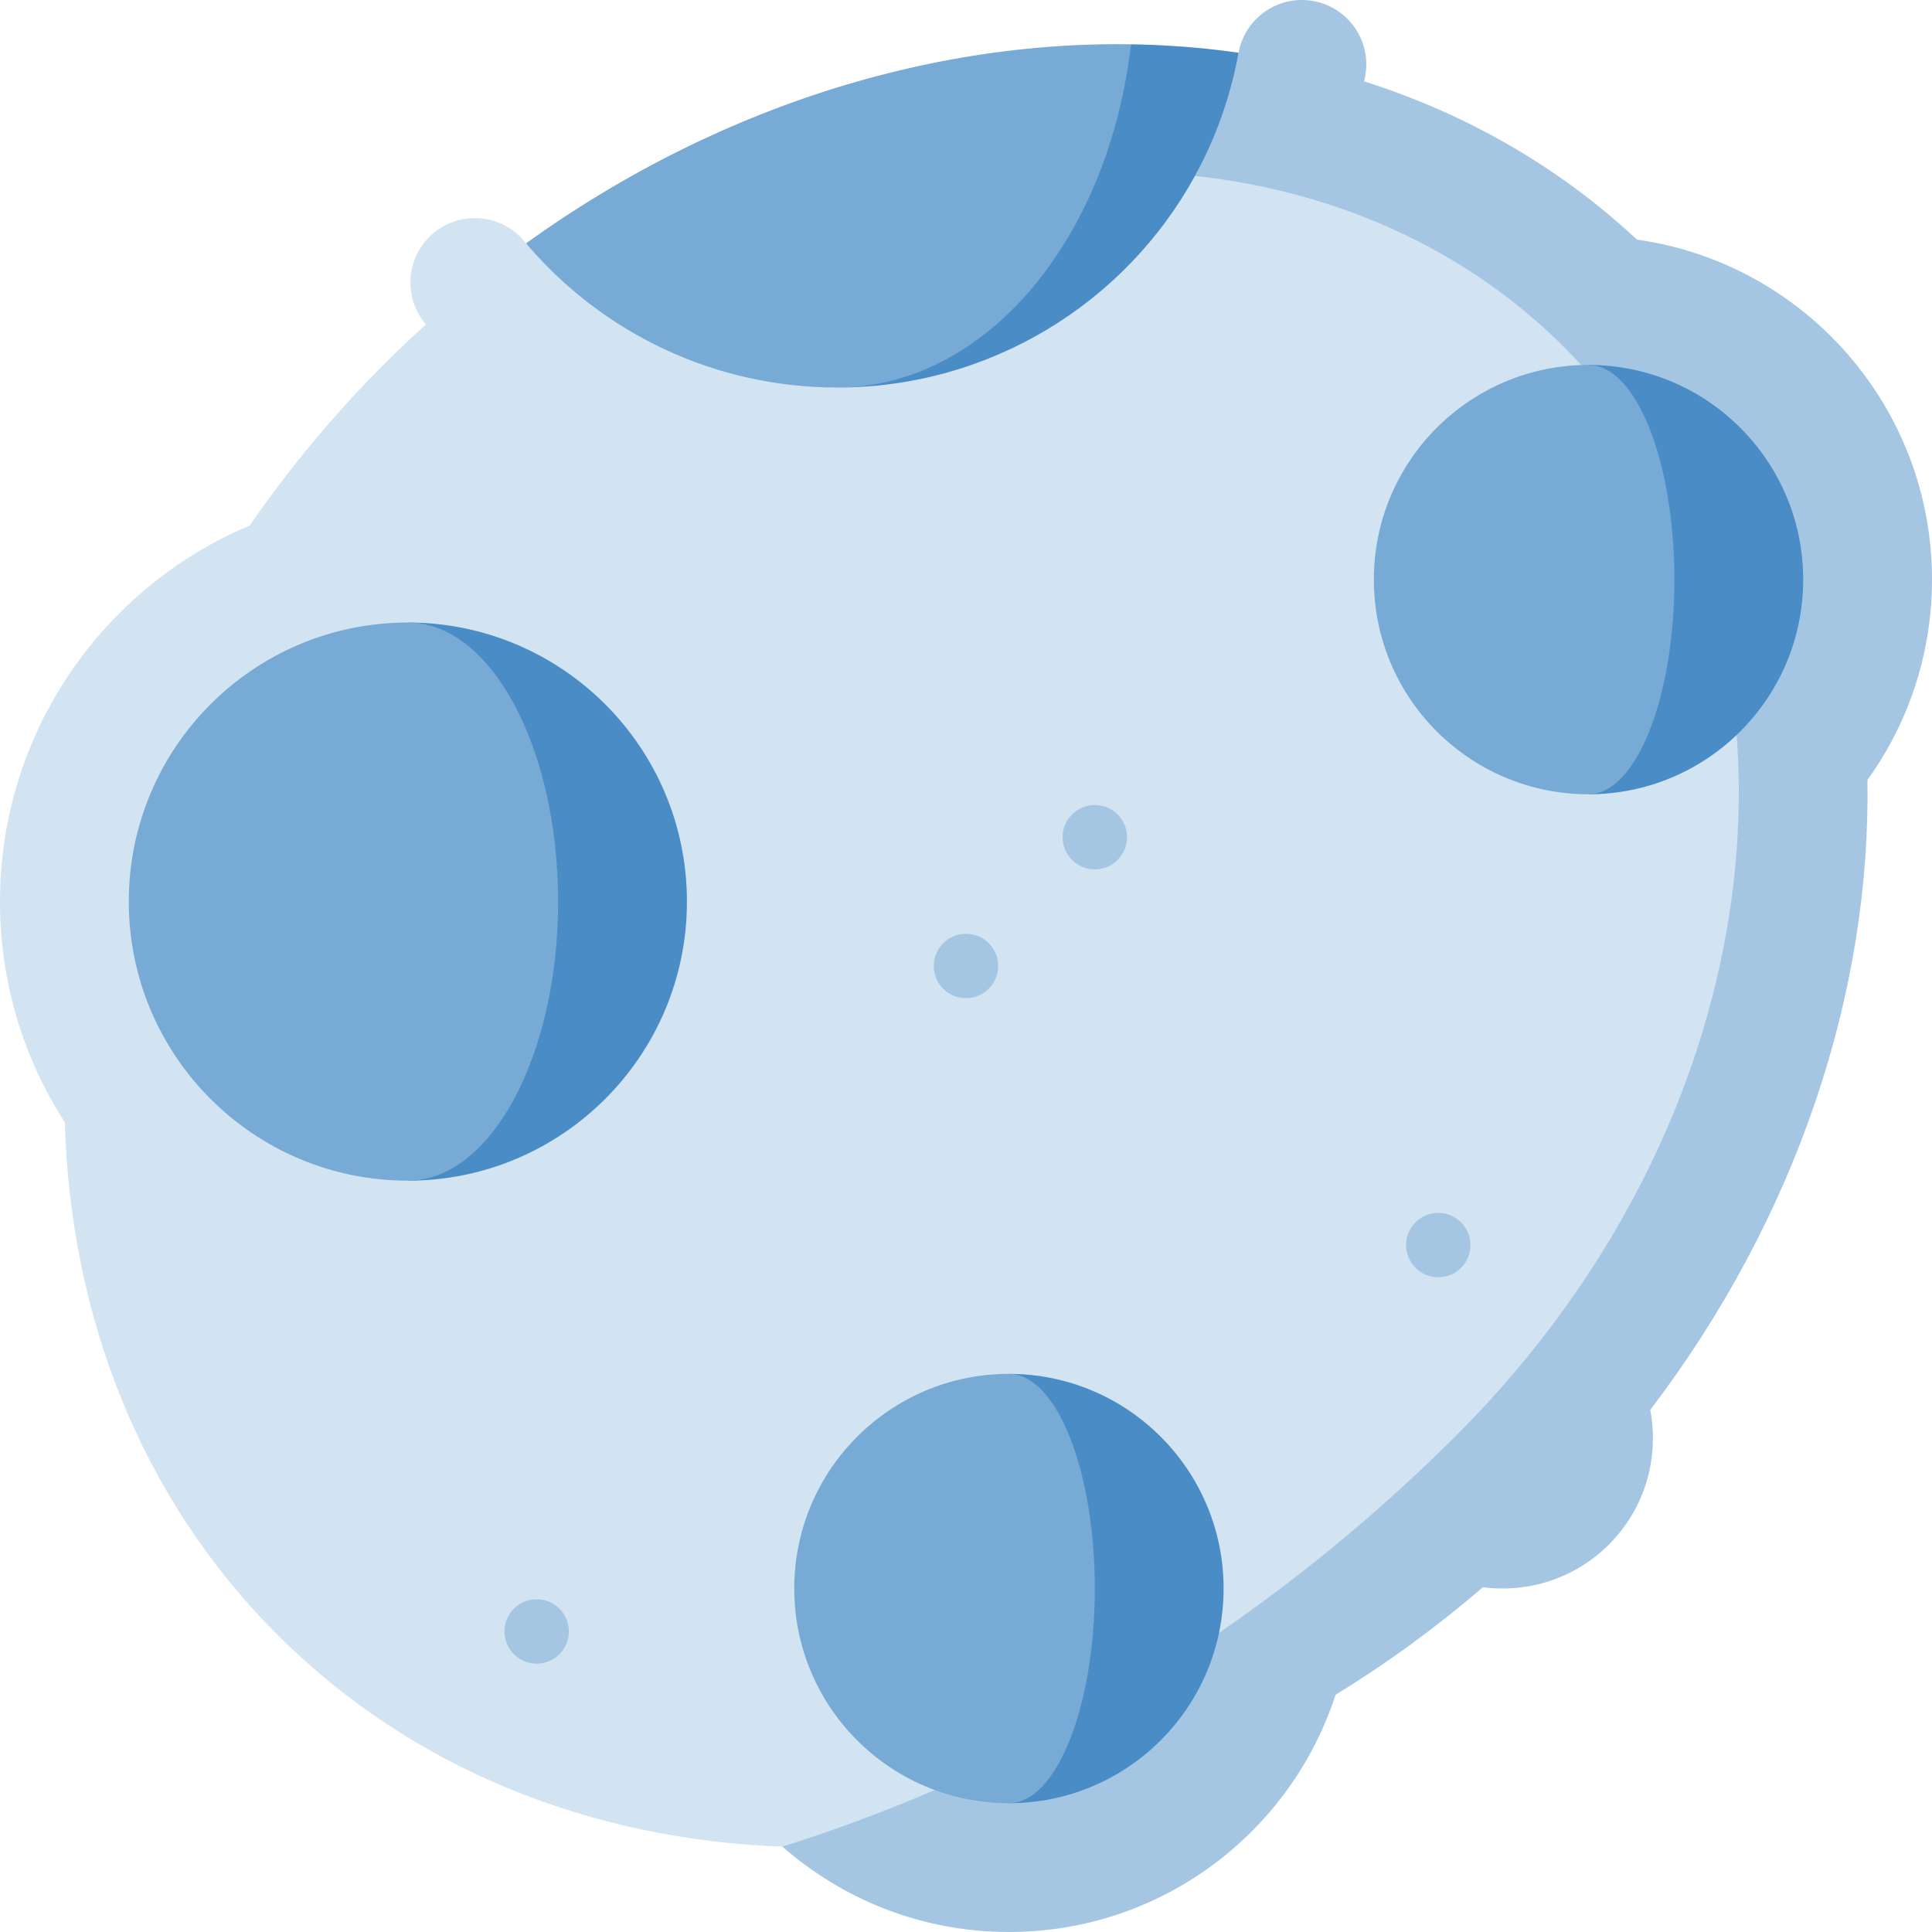
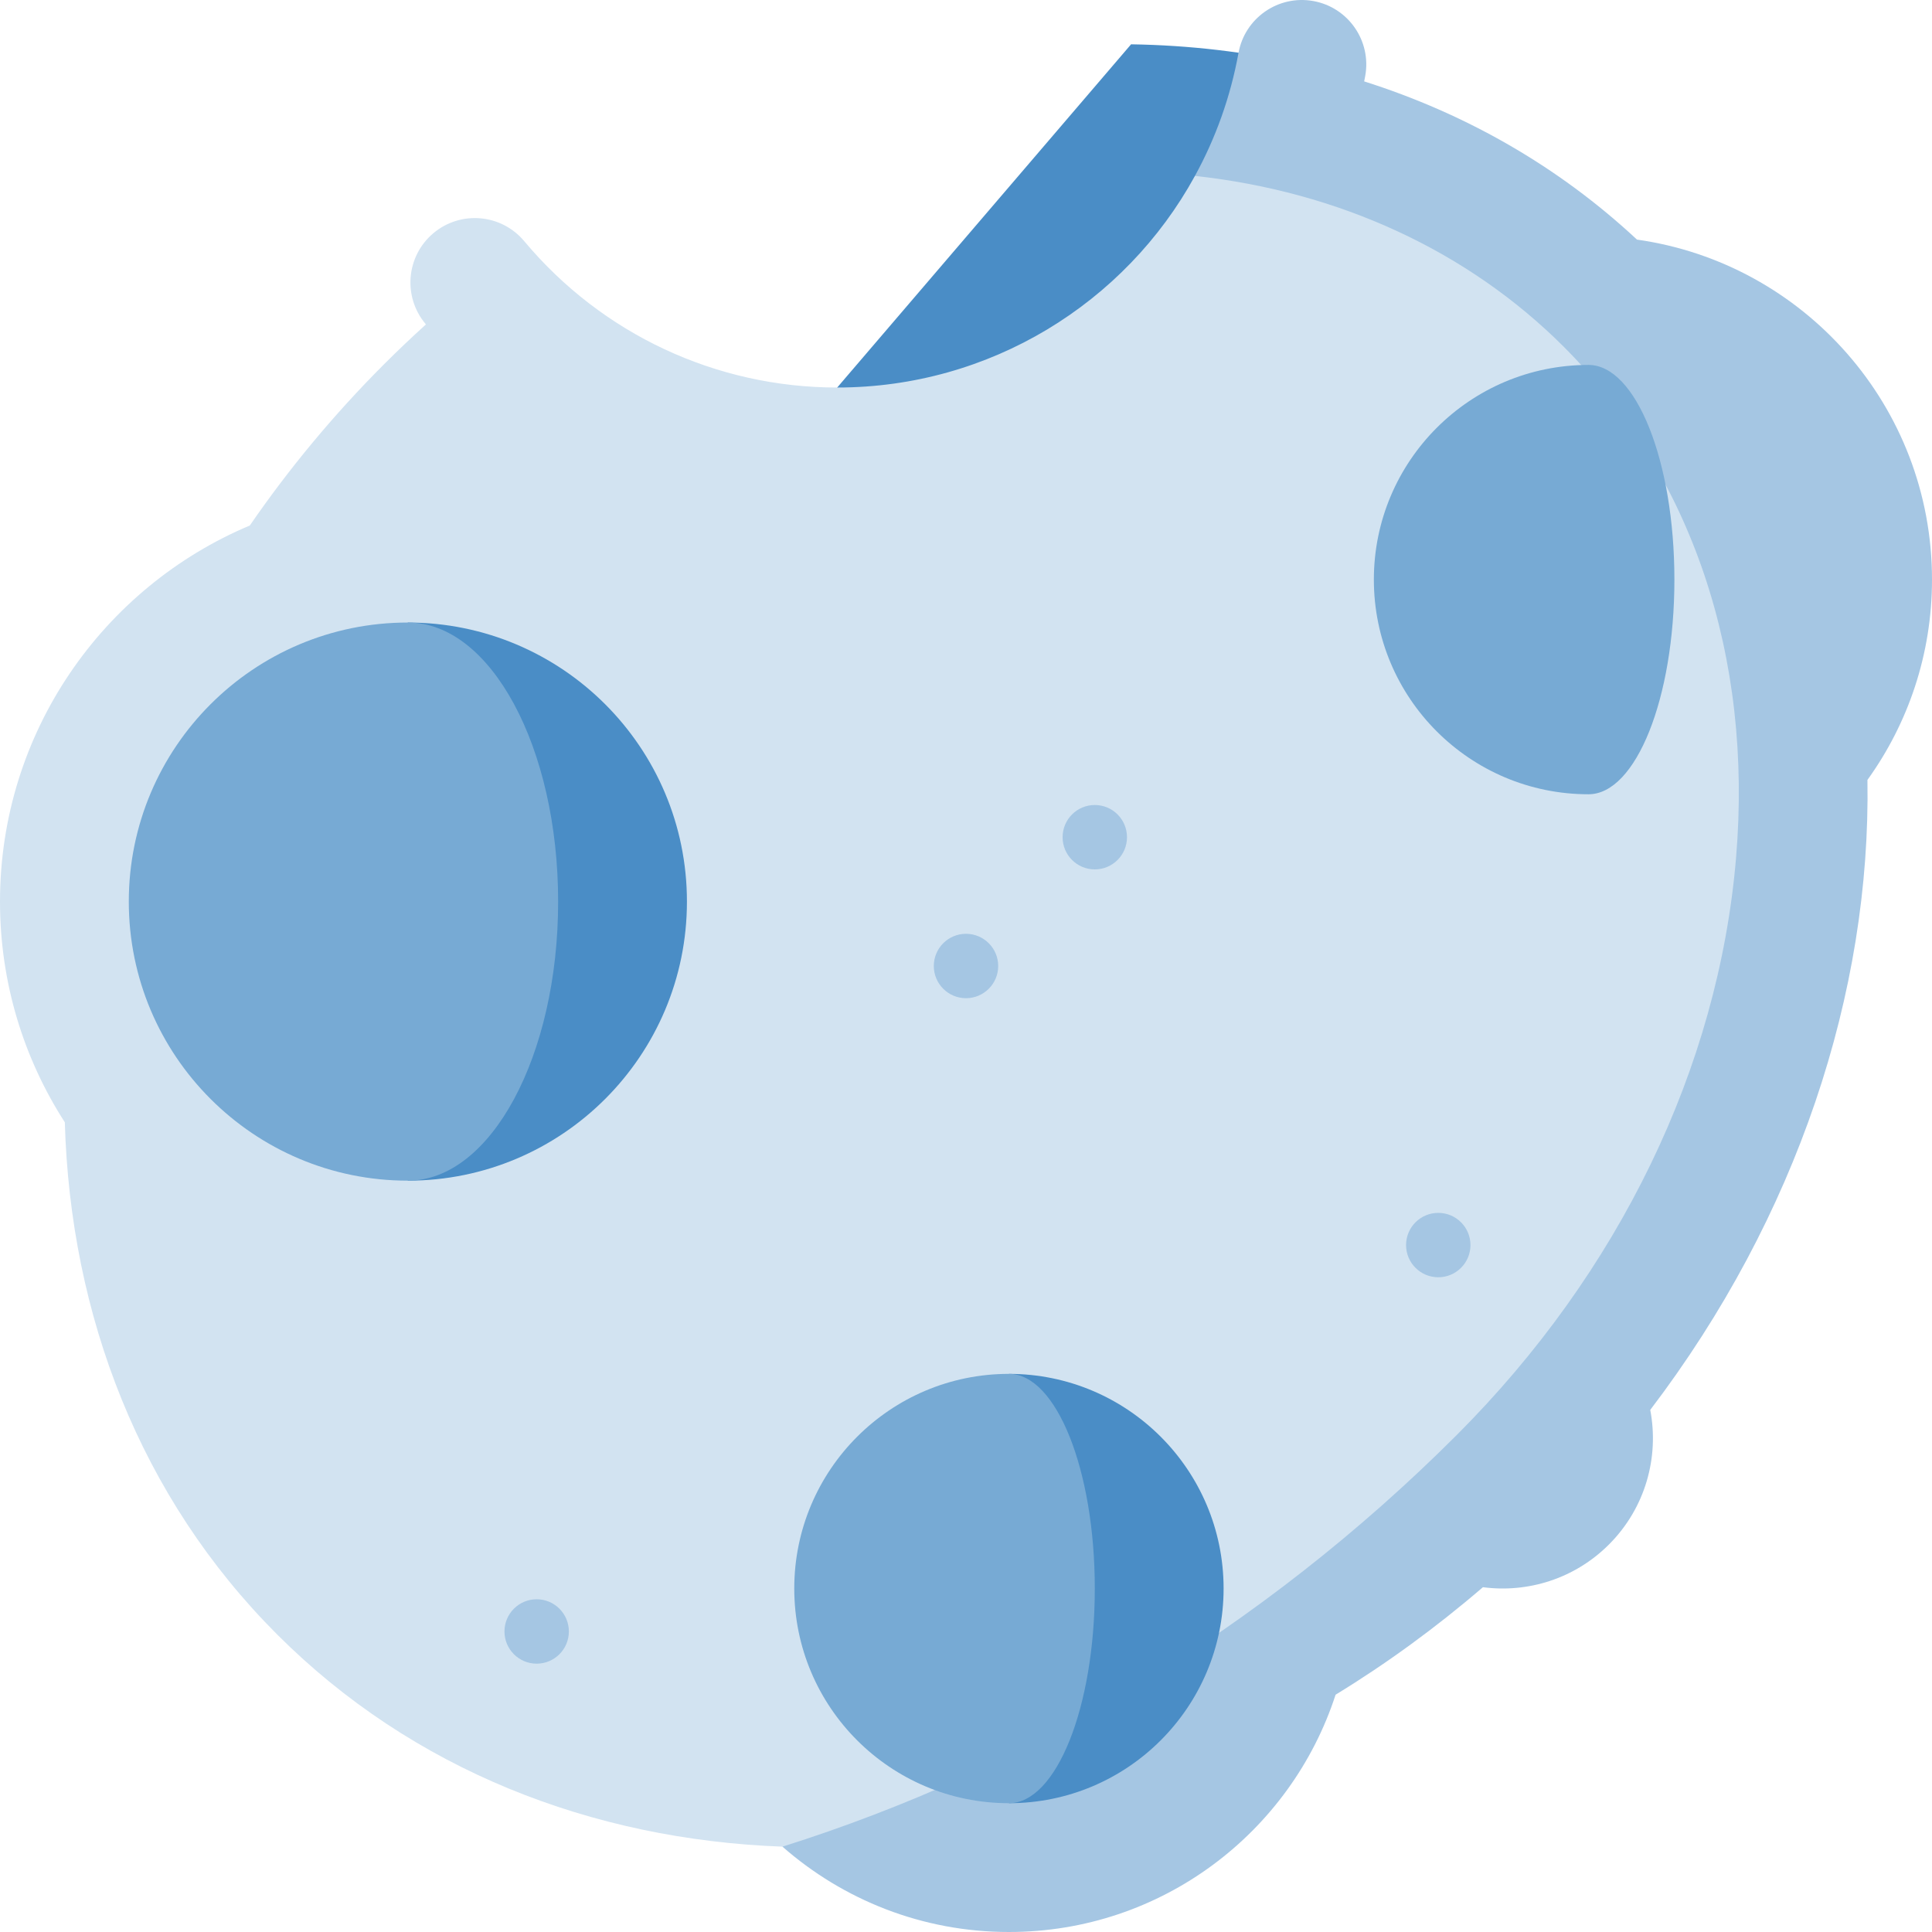
<svg xmlns="http://www.w3.org/2000/svg" version="1.1" id="Layer_1" x="0px" y="0px" viewBox="0 0 512 512" style="enable-background:new 0 0 512 512;" xml:space="preserve">
  <path style="fill:#4A8DC6;" d="M299.749,11.742l-77.882,90.955v17.067c61.454,0,112.558-44.293,123.142-102.695  C330.337,13.735,315.167,11.982,299.749,11.742z" />
-   <path style="fill:#77AAD4;" d="M299.448,14.026l0.302-2.285c-58.797-0.918-121.255,20.48-173.916,63.118  c22.958,27.444,57.454,44.904,96.034,44.904v-17.067C260.028,102.697,292.656,65.405,299.448,14.026z" />
  <path style="fill:#A5C6E3;" d="M494.891,206.69C505.647,191.743,512,173.419,512,153.6c0-45.912-33.997-83.863-78.186-90.104  c-20.976-19.553-45.61-33.467-72.293-41.925c0.093-0.486,0.192-0.971,0.281-1.459c1.68-9.274-4.476-18.156-13.75-19.837  c-9.272-1.677-18.156,4.476-19.837,13.75c-2.119,11.688-6.086,22.637-11.543,32.594L207.364,489.382  C223.388,503.452,244.379,512,267.378,512c40.447,0,74.712-26.39,86.568-62.884c13.499-8.248,26.567-17.77,39.047-28.49  c11.856,1.562,24.279-2.203,33.388-11.312c9.696-9.696,13.345-23.149,10.95-35.674C476.28,322.475,495.807,262.905,494.891,206.69z" />
  <path style="fill:#D2E3F1;" d="M460.07,227.363c4.504-53.408-11.71-101.517-45.658-135.465  c-25.428-25.427-59.593-41.136-97.74-45.279c-18.528,33.811-54.395,56.078-94.805,56.078c-32.091,0-62.322-14.138-82.944-38.788  c-6.047-7.231-16.813-8.187-24.04-2.139c-7.229,6.047-8.187,16.811-2.139,24.04c0.046,0.055,0.092,0.107,0.138,0.16  c-3.736,3.385-7.419,6.872-11.033,10.486c-13.468,13.468-25.347,27.833-35.648,42.808C27.308,155.629,0,194.091,0,238.933  c0,21.55,6.309,41.624,17.177,58.484c1.476,51.202,19.973,99.436,56.274,135.739c35.871,35.871,83.389,54.369,133.913,56.227  c64.839-20.438,126.908-57.311,178.653-109.056C429.085,337.259,455.383,282.936,460.07,227.363z" />
  <path style="fill:#4A8DC6;" d="M267.378,364.089v113.778c31.419,0,56.889-25.47,56.889-56.889S298.796,364.089,267.378,364.089z" />
  <path style="fill:#77AAD4;" d="M290.133,420.978c0-31.419-10.188-56.889-22.756-56.889c-31.419,0-56.889,25.47-56.889,56.889  s25.47,56.889,56.889,56.889C279.946,477.867,290.133,452.397,290.133,420.978z" />
-   <path style="fill:#4A8DC6;" d="M420.978,96.711v113.778c31.419,0,56.889-25.47,56.889-56.889S452.396,96.711,420.978,96.711z" />
  <path style="fill:#77AAD4;" d="M443.733,153.6c0-31.419-10.188-56.889-22.756-56.889c-31.419,0-56.889,25.47-56.889,56.889  s25.47,56.889,56.889,56.889C433.546,210.489,443.733,185.019,443.733,153.6z" />
  <g>
    <circle style="fill:#A5C6E3;" cx="256" cy="256" r="8.533" />
    <circle style="fill:#A5C6E3;" cx="290.133" cy="221.867" r="8.533" />
    <circle style="fill:#A5C6E3;" cx="381.156" cy="329.956" r="8.533" />
    <circle style="fill:#A5C6E3;" cx="142.222" cy="432.356" r="8.533" />
  </g>
  <path style="fill:#4A8DC6;" d="M108.089,164.978v147.911c40.844,0,73.956-33.112,73.956-73.956S148.933,164.978,108.089,164.978z" />
  <path style="fill:#77AAD4;" d="M147.911,238.933c0-40.844-17.829-73.956-39.822-73.956c-40.844,0-73.956,33.112-73.956,73.956  s33.112,73.956,73.956,73.956C130.082,312.889,147.911,279.777,147.911,238.933z" />
  <g>
</g>
  <g>
</g>
  <g>
</g>
  <g>
</g>
  <g>
</g>
  <g>
</g>
  <g>
</g>
  <g>
</g>
  <g>
</g>
  <g>
</g>
  <g>
</g>
  <g>
</g>
  <g>
</g>
  <g>
</g>
  <g>
</g>
</svg>